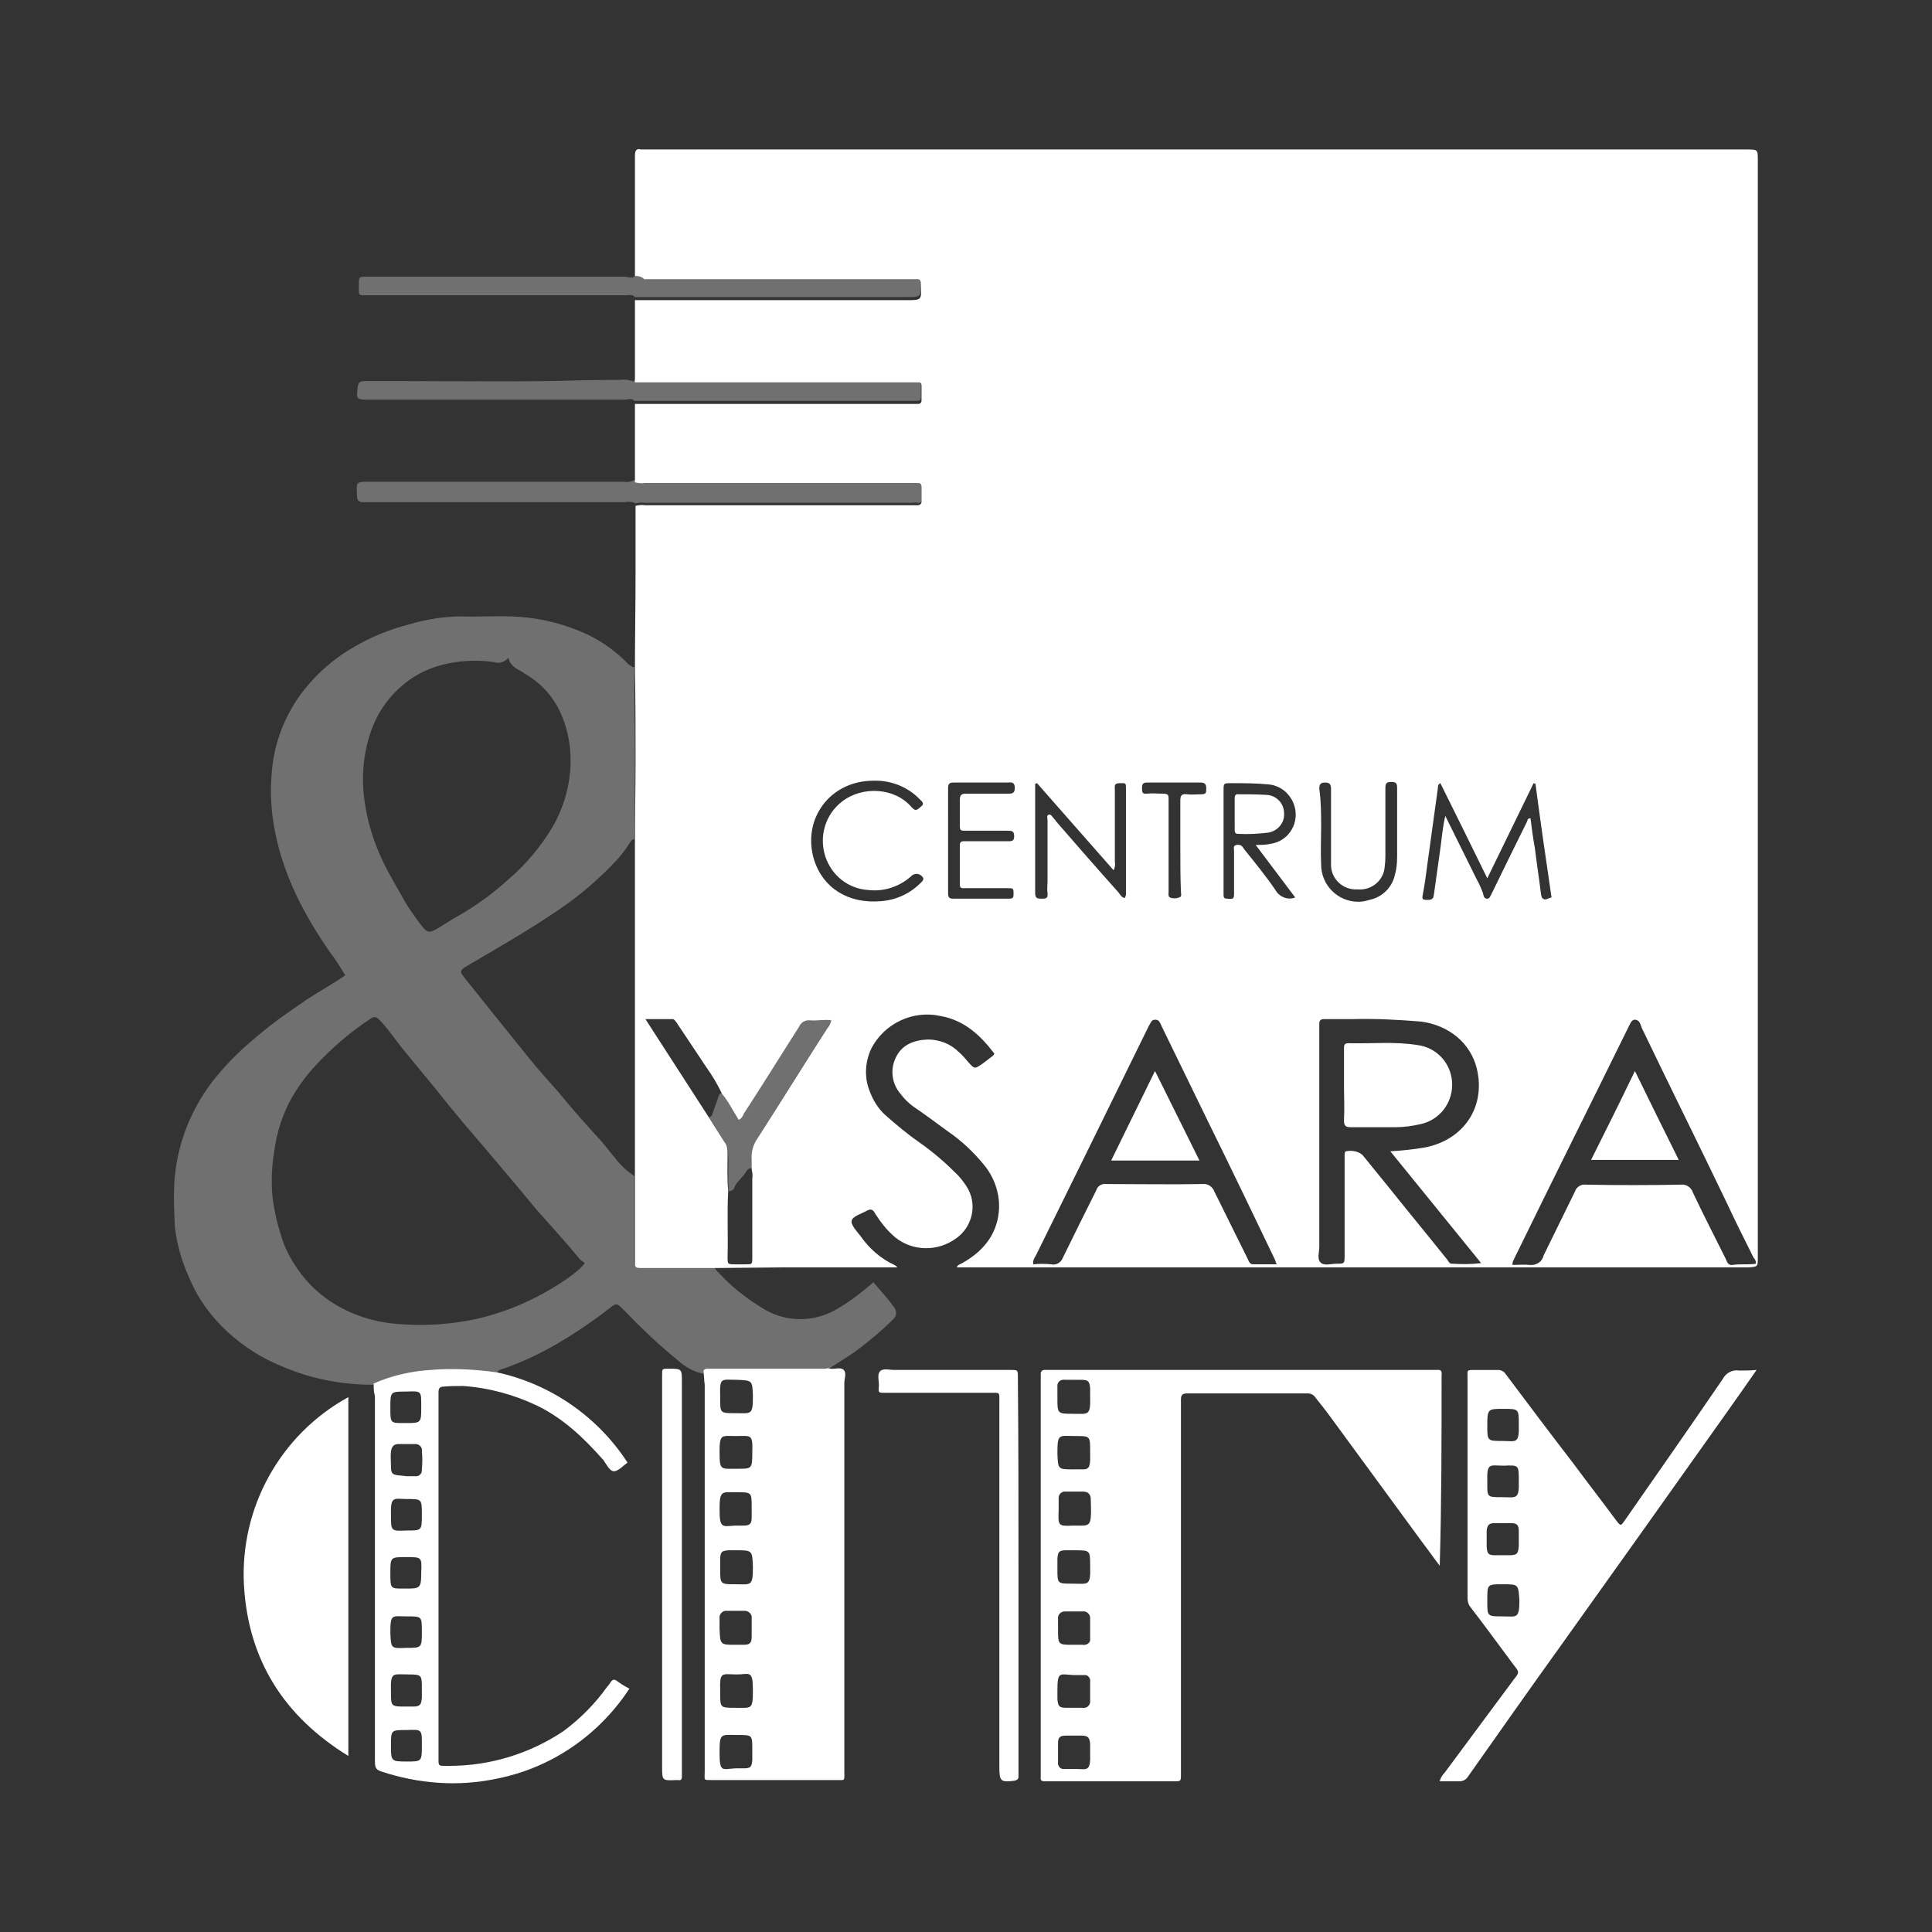
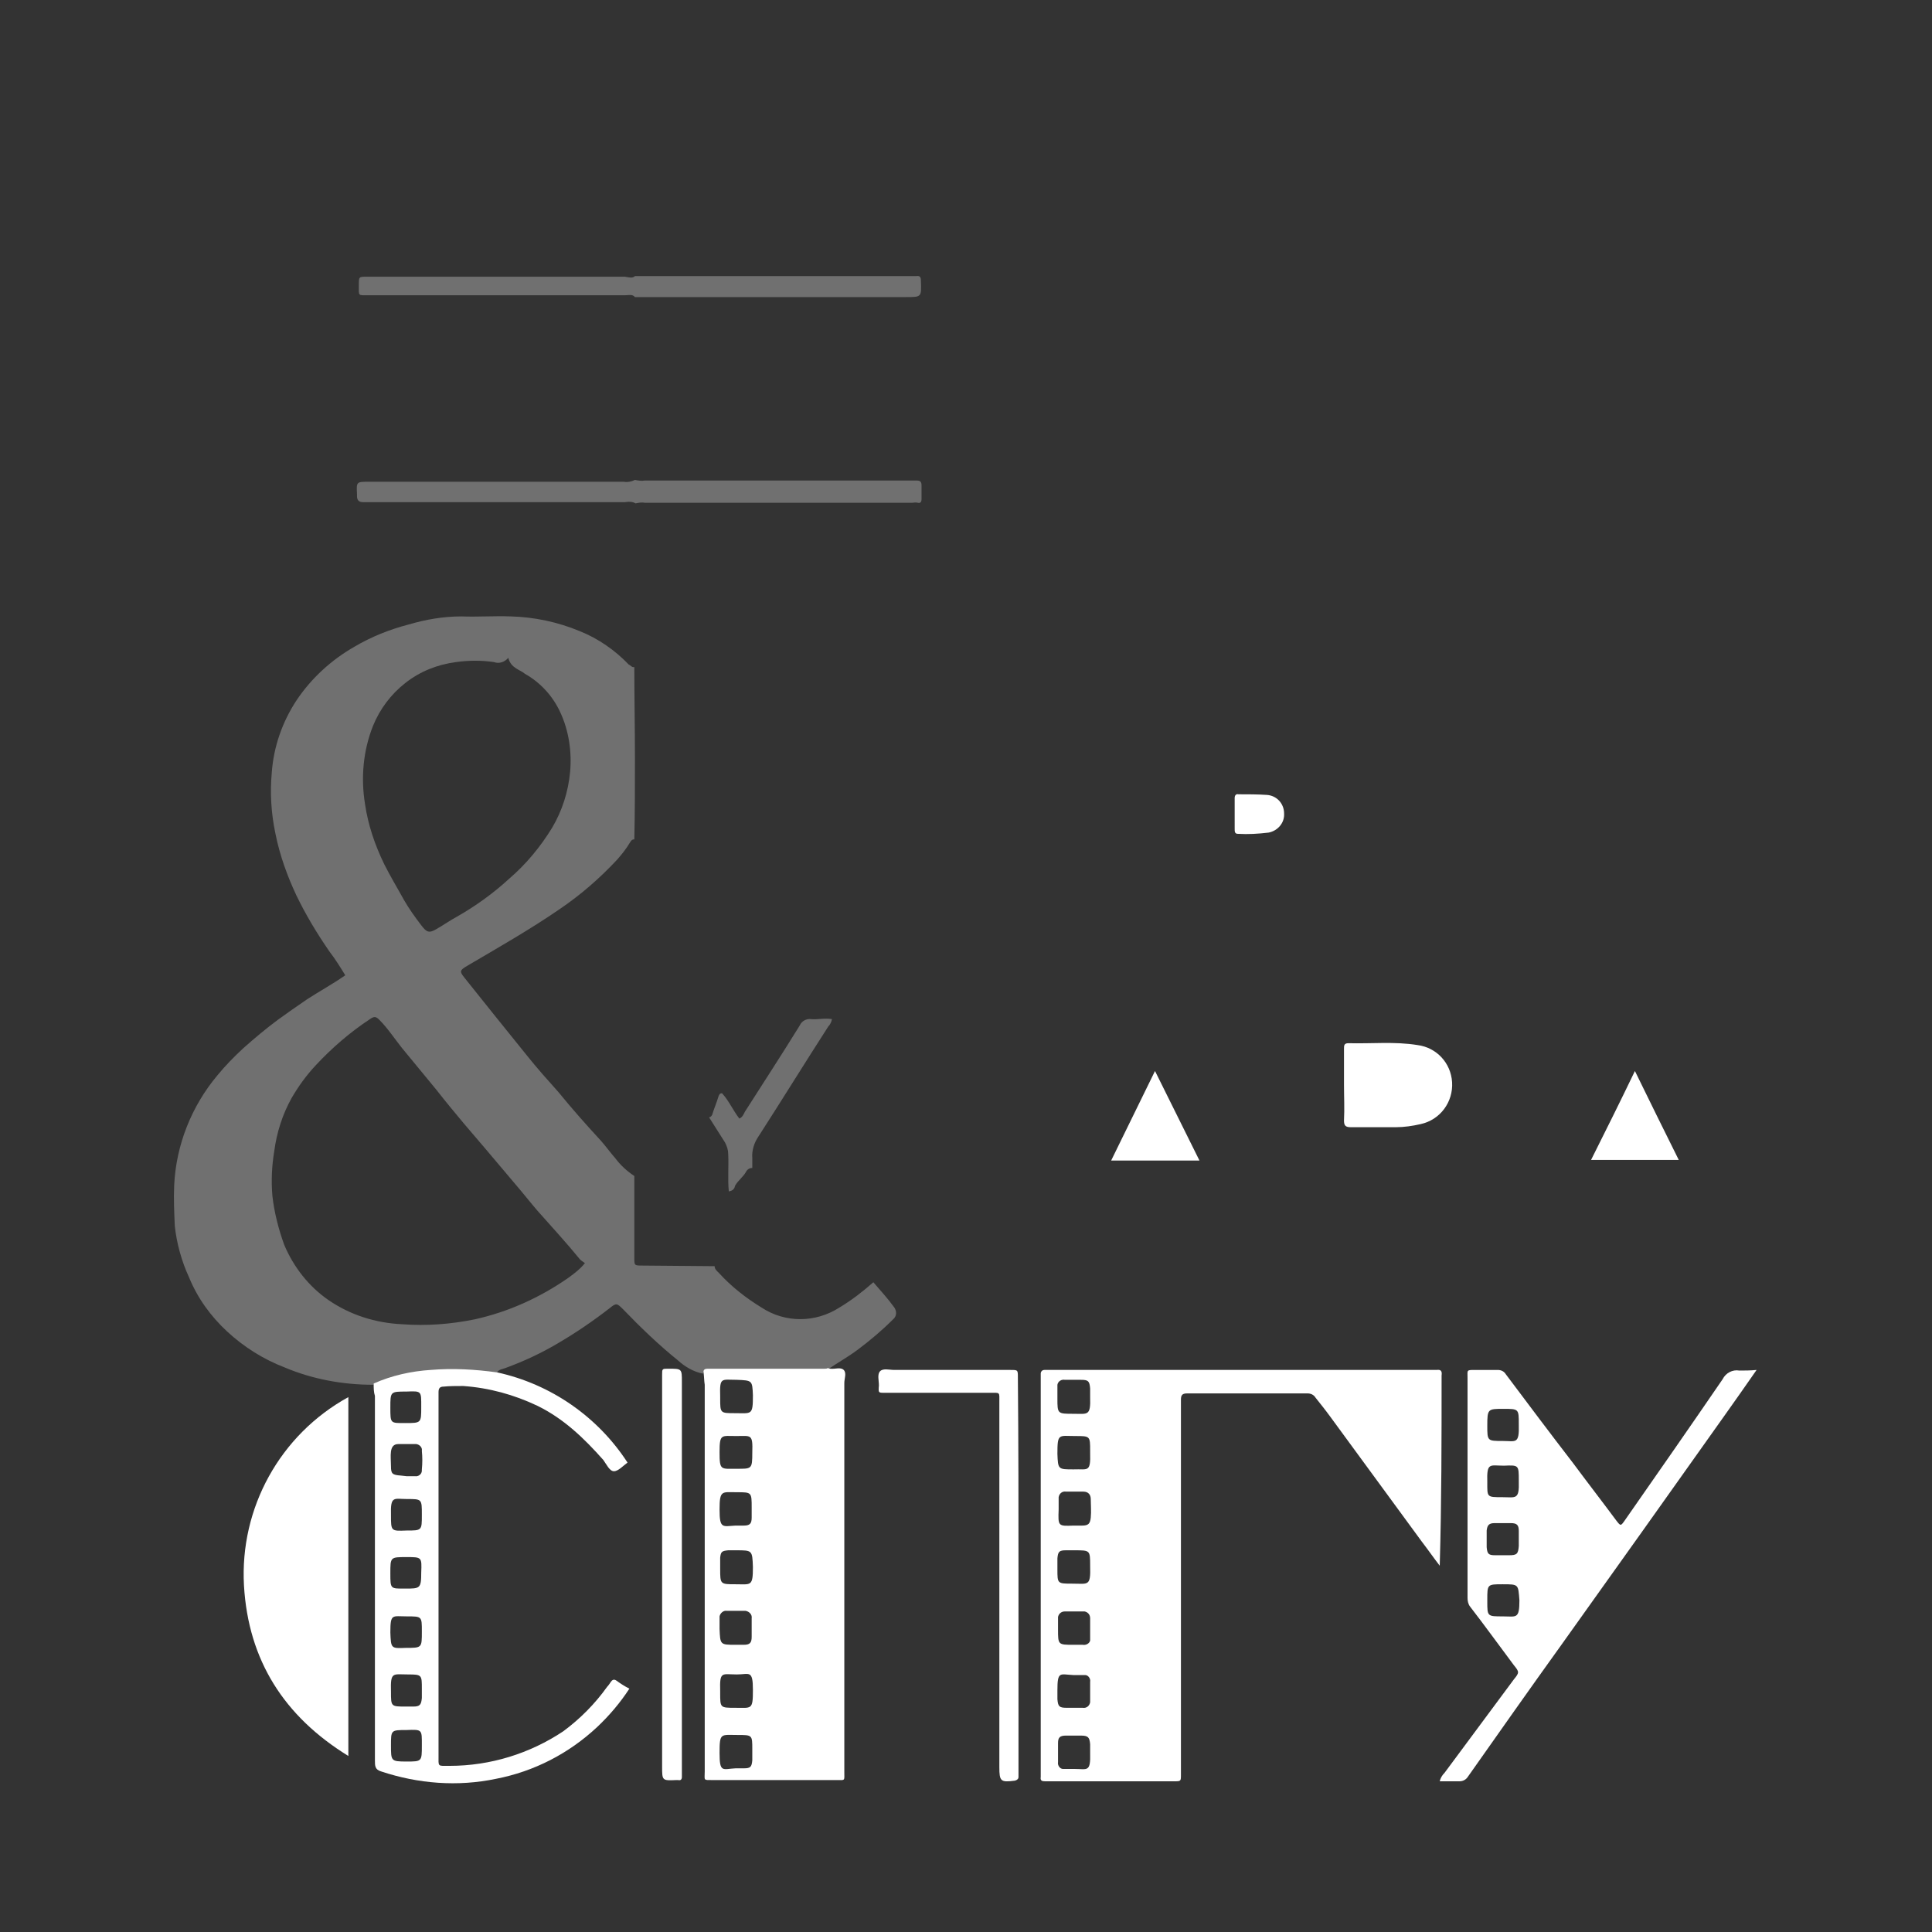
<svg xmlns="http://www.w3.org/2000/svg" version="1.1" id="Laag_1" x="0px" y="0px" viewBox="0 0 312.8 312.8" style="enable-background:new 0 0 312.8 312.8;" xml:space="preserve">
  <rect x="0" y="0" width="312.8" height="312.8" fill="#333333" stroke="none" />
  <style type="text/css">
	.st0{fill:#FFFFFF;}
	.st1{opacity:0.3;fill:#FFFFFF;enable-background:new    ;}
	.st2{fill:none;}
</style>
  <g id="Laag_2_1_">
    <g id="Laag_1-2">
-       <path class="st0" d="M102.8,44.7c0-6.5,0-13,0-19.5c0-0.8,0.2-1.2,1-1c0.2,0,0.5,0,0.7,0h178.3c1.8,0,1.8,0,1.8,1.8v177.6    c0,1.5,0,1.5-1.6,1.6H154.9c0.2-0.5,0.6-0.5,0.9-0.7c3.2-1.8,5.5-4.4,5.9-8.2c0.3-2.7-0.6-5.5-2.3-7.6c-1.7-2.1-3.7-4-5.9-5.5    c-1.9-1.4-3.8-2.8-5.7-4.1c-0.8-0.6-1.4-1.2-2-2c-1.4-1.6-1.7-3.9-0.8-5.8c1-2.2,3-2.9,5.2-3c1.9,0,3.7,0.7,5,2    c0.6,0.5,1.1,1.1,1.6,1.7c1,1.1,1,1.1,2.3,0.2l1.7-1.3c0.1-0.1,0.1-0.2,0.2-0.3c-2.2-2.9-4.8-5.4-8.7-6.1c-4.5-1-9.1,1.2-11.2,5.2    c-1.1,2.3-1.2,4.9-0.2,7.2c0.5,1.3,1.3,2.6,2.4,3.6c1.8,1.6,3.6,3.1,5.6,4.5c2,1.4,3.9,3,5.6,4.7c0.8,0.7,1.4,1.5,2,2.4    c1.8,2.8,1,6.5-1.7,8.4c-3,2.2-7.1,2.1-9.9-0.2c-1.3-1.1-2.3-2.4-3.2-3.8c-0.4-0.8-0.8-0.8-1.5-0.4s-2.1,0.8-2.3,1.5    s0.8,1.7,1.4,2.5c1.4,2,3.3,3.7,5.5,4.7c0.1,0.1,0.2,0.1,0.3,0.2c0.1,0.1,0.1,0.1,0.2,0.2h-18.8l-10.7,0.1l-11.7,0    c-1.3,0-1.3,0-1.3-1.3c0-4.4,0-8.8,0-13.2c0-0.3,0-0.5,0-0.8c0-17.6,0-35.1,0-52.7c0-0.3,0-0.6,0-0.9c0-4.4,0.1-8.7,0.1-13.1    c0-4.9,0-9.9-0.1-14.8c0-5.2,0.1-10.5,0.1-15.8c0-3.6,0-7.2,0-10.8c0.5-0.1,1-0.2,1.5-0.1h43.3c0.3,0,0.6,0,0.9,0s0.6-0.2,0.6-0.6    c0-0.7,0-1.4,0-2.2s-0.2-0.8-0.8-0.8c-0.3,0-0.5,0-0.8,0h-43.2c-0.5,0.1-1.1,0-1.6-0.1c0-4.2,0-8.5,0-12.7h1.6h43.1    c0.4,0,0.7,0,1.1,0s0.6-0.2,0.6-0.6c0-0.8,0-1.5,0-2.3c0-0.4-0.1-0.6-0.5-0.6H108c-1.7,0-3.4,0-5.2,0c0-4.4,0-8.8,0-13.3h1.5h42.4    c2.6,0,2.5,0,2.4-2.6c0-0.6-0.2-0.9-0.8-0.8c-0.3,0-0.5,0-0.8,0h-43.2C103.8,44.7,103.3,44.7,102.8,44.7z M116.9,177.1    c-0.7-1.5-1.6-3-2.6-4.4c-1.6-2.4-3.2-4.8-4.8-7.2c-0.2-0.2-0.3-0.5-0.6-0.5h-4.4l2,3.1l8.2,12.7c0.9,1.4,1.7,2.7,2.6,4.1    c0.4,0.5,0.5,1.1,0.5,1.8c0,2-0.1,4.1,0.1,6.1c-0.2,3.6,0,7.1-0.1,10.7c0,1.2,0,1.2,1.3,1.2c0.5,0,1.1,0,1.6,0    c1.1,0,1.1,0,1.1-1.1c0-4.3,0-8.6,0-12.8c0.1-0.5,0-1-0.1-1.5c0-0.5,0-1.1,0-1.6c-0.1-1.3,0.3-2.5,1-3.5    c3.8-5.9,7.5-11.9,11.3-17.8c0.3-0.3,0.5-0.8,0.6-1.2c-1.1-0.2-2.3,0.1-3.4,0c-0.8-0.1-1.5,0.3-1.8,1c-3,4.7-5.9,9.4-8.9,14    c-0.2,0.4-0.4,0.9-0.9,1.1C118.7,179.9,118,178.4,116.9,177.1z M225.1,186.4c1.8-0.1,3.7-0.3,5.5-0.6c6.4-1.2,10-6.6,8.5-12.8    c-1-4.1-4.5-7-9-7.6c-3.7-0.3-7.3-0.5-11-0.4c-1.6,0-3.2,0-4.7,0c-0.6,0-0.8,0.2-0.8,0.8c0,0.3,0,0.6,0,1c0,11.7,0,23.4,0,35.1    c0,0.8-0.4,1.9,0.2,2.5s1.7,0.2,2.6,0.2c1.3,0,1.3,0,1.3-1.4v-15V187c0-0.2,0-0.5,0.2-0.6c1-0.2,2,0,2.7,0.6    c1.3,1.6,2.6,3.2,3.9,4.8c3.2,4,6.5,8,9.7,12c0.3,0.3,0.4,0.9,1,0.8c1.5,0.1,3.1,0.1,4.6-0.1L225.1,186.4z M284.3,204.6    c0-0.4-0.1-0.7-0.4-1c-1.5-3-3-6-4.4-9c-4.5-9.4-9.2-18.8-13.7-28.2c-0.2-0.5-0.3-1.2-1-1.3s-0.9,0.8-1.2,1.3    c-6.1,12.4-12.3,24.8-18.4,37.3c-0.1,0.3-0.4,0.6-0.3,1.1c0.9,0,1.9-0.1,2.8,0c1,0.1,2-0.5,2.2-1.5c1.7-3.5,3.4-6.9,5.1-10.4    c0.2-0.7,1-1.2,1.7-1.1c5.1,0.1,10.3,0.1,15.4,0c0.9-0.1,1.7,0.4,2,1.3c1.7,3.6,3.5,7.1,5.3,10.7c0.2,0.5,0.4,1.1,1.1,1    C281.9,204.6,283.1,204.8,284.3,204.6z M206.7,204.7c-0.2-0.4-0.2-0.6-0.3-0.8c-3.6-7.5-7.2-15-10.9-22.5    c-2.5-5.1-4.9-10.1-7.4-15.2c-0.1-0.3-0.3-0.6-0.4-0.8c-0.2-0.3-0.7-0.4-1.1-0.2c-0.1,0.1-0.1,0.1-0.2,0.2    c-0.1,0.2-0.3,0.5-0.4,0.7c-3.7,7.5-7.3,14.9-11,22.4c-2.4,4.9-4.9,9.9-7.3,14.8c-0.3,0.4-0.5,0.9-0.4,1.4c1-0.1,1.9-0.1,2.9,0    c0.8,0.2,1.6-0.3,1.9-1.1c1.8-3.7,3.6-7.3,5.4-10.9c0.2-0.7,0.9-1.1,1.6-1c5.2,0,10.4,0.1,15.6,0c0.8-0.1,1.6,0.4,1.9,1.2    c1.8,3.6,3.6,7.3,5.4,10.9c0.2,0.4,0.3,0.9,0.9,0.9L206.7,204.7z M251.2,145.3c-0.9-6.1-1.8-12.3-2.6-18.4l-0.3-0.1l-7.5,15.4    c-2.6-5.3-5.1-10.4-7.6-15.4c-0.4,0.2-0.4,0.5-0.4,0.8l-1.7,12.3c-0.2,1.6-0.4,3.1-0.7,4.7c-0.2,1-0.2,1.1,0.8,1.1s0.9-0.6,1-1.2    c0.3-2.1,0.6-4.3,0.9-6.4c0.3-1.9,0.4-3.9,0.9-6l5.1,10.3c0.4,0.7,0.7,1.4,1,2.2c0.1,0.4,0.1,0.8,0.6,0.9s0.6-0.5,0.8-0.8    c1.9-3.9,3.8-7.8,5.7-11.6c0.1-0.2,0.1-0.7,0.6-0.6c0.2,1.6,0.4,3.2,0.7,4.8c0.3,2.5,0.7,5,1,7.5c0.1,0.6,0.3,0.9,0.9,0.8    C250.5,145.5,250.9,145.4,251.2,145.3L251.2,145.3z M167.9,126.8l-0.3,0.1v6.5c0,3.8,0,7.5,0,11.2c0,0.8,0.3,0.9,1,0.9    s1.1,0,1-0.9c-0.1-0.6,0-1.3,0-1.9c0-3.3,0-6.6,0-9.9c0-0.3-0.2-0.8,0.2-0.9s0.6,0.4,0.8,0.6s0.3,0.3,0.4,0.5    c3.3,3.8,6.7,7.7,10.1,11.5c0.3,0.4,0.5,0.8,1,0.9c0.1-0.2,0.2-0.4,0.2-0.7v-16.9c0-1.1,0-1-1-1s-0.8,0.5-0.8,1.1    c0,3.9,0,7.8,0,11.6c0.1,0.5,0,1-0.2,1.4L167.9,126.8z M203.3,136.8c0.8,0,1.7,0,2.5-0.2c2.6-0.4,4.4-2.9,3.9-5.6    c-0.4-2.1-2.1-3.8-4.3-4c-2-0.2-4.1-0.2-6.1-0.2c-1.2,0-1.2,0-1.2,1.3v15.2c0,0.5,0,1.1,0,1.6s0.2,0.6,0.6,0.6    c1.1,0.1,1.1,0,1.1-1.1c0-2.2,0-4.4,0-6.6c0-0.4-0.2-0.9,0.4-1c0.5-0.1,0.9,0.1,1.1,0.5c0.1,0.1,0.2,0.3,0.3,0.4    c1.7,2.1,3.4,4.2,4.9,6.4c0.6,1.1,2,1.7,3.2,1.2L203.3,136.8z M141.4,126.4c-7,0-11.6,6.2-9.6,12.8c1.4,4.5,5.5,7.2,10.9,6.7    c2.4-0.2,4.6-1.2,6.3-2.9c0.2-0.2,0.5-0.4,0.5-0.8c-0.3-0.6-1-0.9-1.6-0.6c-0.1,0-0.1,0.1-0.2,0.1c-1.9,1.8-4.5,2.7-7.1,2.4    c-3.3-0.2-6-2.4-7-5.5c-1-3.2,0-6.7,2.7-8.8c3.3-2.6,8.6-2.3,11.3,0.9c0.7,0.8,1,0.3,1.5-0.1c0.7-0.5,0.1-0.9-0.2-1.2    C147,127.4,144.2,126.3,141.4,126.4L141.4,126.4z M213.9,133.9L213.9,133.9c0,2-0.1,4.1,0,6.1c0,3.3,2.7,6,6,6    c0.6,0,1.2-0.1,1.8-0.3c2-0.4,3.6-1.9,4.1-3.9c0.3-1,0.4-2,0.4-3.1c0-3.7,0-7.4,0-11.1c0-0.7-0.1-1-0.9-1s-1,0.2-1,1    c0,3.5,0,7,0,10.6c0,0.7,0,1.3-0.1,2c-0.1,2.3-2.1,4-4.4,3.8c0,0,0,0-0.1,0c-2.2,0.1-4.1-1.6-4.2-3.8c0-0.1,0-0.3,0-0.4    c0-0.9,0-1.9,0-2.8c0-3.1,0-6.2,0-9.3c0-0.8-0.3-1-1-1s-0.9,0.3-0.9,1C213.9,129.8,213.9,131.9,213.9,133.9L213.9,133.9z     M153.5,136.1c0,2.9,0,5.7,0,8.5c0,0.6,0.1,0.9,0.8,0.9c3,0,6,0,9.1,0c0.5,0,0.7-0.1,0.7-0.7c0-1,0-1-1-1h-6.9    c-0.4,0-0.8,0.1-0.8-0.6c0-2.1,0-4.2,0-6.4c0-0.4,0.2-0.6,0.6-0.6s0.5,0,0.8,0c2.2,0,4.3,0,6.5,0c0.6,0,0.9-0.1,0.9-0.8    c0-0.9-0.4-0.9-1.1-0.9c-2.2,0-4.4,0-6.6,0c-1.1,0-1.1,0-1.1-1.1c0-1.3,0-2.6,0-3.9c0-0.8,0.3-1,1-1c2.3,0,4.6,0,6.9,0    c0.6,0,1-0.1,1-0.9s-0.3-1-1.1-0.9c-2.9,0-5.9,0-8.8,0c-0.7,0-0.9,0.2-0.9,0.9C153.5,130.5,153.5,133.3,153.5,136.1L153.5,136.1z     M191.1,137.2c0-2.5,0-5,0-7.6c0-0.9,0.3-1.1,1.1-1s1.5,0,2.3,0s0.8-0.3,0.8-0.9s-0.1-1-0.9-1c-2.9,0-5.8,0-8.7,0    c-0.7,0-0.8,0.3-0.8,0.9c0,0.6,0,1,0.8,0.9s1.7,0,2.6,0s0.9,0.3,0.9,0.9c0,2.8,0,5.7,0,8.5c0,2.2,0,4.3,0,6.5    c0,0.3-0.1,0.7,0.2,0.9c0.5,0.2,1,0.2,1.5,0c0.5-0.1,0.3-0.6,0.3-0.9C191.1,142,191.1,139.6,191.1,137.2L191.1,137.2z" />
      <path class="st1" d="M102.7,108c0,5,0.1,9.9,0.1,14.8c0,4.4,0,8.7-0.1,13.1c-0.4,0-0.5,0.2-0.7,0.5c-0.6,1-1.3,1.9-2.1,2.8    c-2.8,3-5.9,5.7-9.3,8c-4.8,3.3-9.9,6.2-15,9.2c-1.2,0.7-1.2,0.9-0.4,1.9l4.8,6c1.8,2.2,3.6,4.5,5.4,6.7c1.6,2,3.3,3.9,5,5.8    c2.2,2.7,4.5,5.3,6.9,7.9c0.8,0.9,1.5,1.9,2.3,2.8c0.9,1.2,1.9,2.1,3.1,2.9c0,4.4,0,8.8,0,13.2c0,1.3,0,1.3,1.3,1.3l11.7,0.1    c0,0.5,0.4,0.8,0.7,1.1c2,2.2,4.3,4,6.9,5.6c3.8,2.5,8.7,2.5,12.6,0c2-1.2,3.8-2.6,5.5-4.1c1.2,1.4,2.4,2.7,3.4,4.1    c0.4,0.6,0.4,1.4-0.2,1.9c-1.8,1.8-3.7,3.4-5.7,4.9c-1.6,1.2-3.4,2.2-5,3.3c-0.2,0-0.4,0-0.5,0.1c-4.9,0-9.8,0-14.7,0    c-1.4,0-2.8,0-4.2,0c-0.3,0-0.6,0.1-0.7,0.5c-1.5-0.3-2.9-1.1-4.1-2.2c-3.1-2.5-6-5.3-8.8-8.2c-1-1-1.1-1.1-2.2-0.2    c-2.7,2.1-5.5,4-8.4,5.7c-2.7,1.6-5.5,2.9-8.5,4c-0.5,0.2-1.2,0.2-1.4,0.9c-3.6-0.6-7.2-0.7-10.8-0.4c-3.2,0.2-6.3,1-9.2,2.2    c-4.9,0-9.8-0.9-14.3-2.8c-3.4-1.3-6.6-3.3-9.3-5.8c-2.7-2.5-4.8-5.4-6.2-8.8c-1.2-2.6-2-5.5-2.3-8.3c-0.1-2.2-0.2-4.4-0.1-6.6    c0.3-6.5,2.8-12.8,7-17.8c1.3-1.6,2.7-3,4.2-4.4c1.8-1.6,3.7-3.2,5.6-4.6c1.5-1.1,3.1-2.2,4.7-3.3c2-1.3,4.2-2.5,6.2-3.9    c-0.8-1.3-1.6-2.6-2.6-3.9c-2-2.9-3.8-5.9-5.3-9c-1.5-3.2-2.7-6.5-3.4-10c-0.7-3.3-0.9-6.6-0.6-9.9c0.3-4.2,1.7-8.2,4-11.7    c2.4-3.6,5.7-6.6,9.4-8.7c2.7-1.6,5.7-2.8,8.8-3.6c2.7-0.8,5.6-1.3,8.5-1.3c2.7,0.1,5.3-0.1,8,0c3.8,0.1,7.6,0.9,11.2,2.4    c3,1.2,5.7,3.1,7.9,5.4C102.1,107.7,102.3,108.1,102.7,108z M94.7,204.5c-0.3-0.2-0.6-0.4-0.8-0.6c-2.2-2.7-4.6-5.3-6.9-7.9    c-1.2-1.4-2.3-2.8-3.5-4.2c-1.6-1.9-3.2-3.8-4.9-5.8c-1.2-1.4-2.3-2.7-3.5-4.1c-1.5-1.8-3-3.6-4.4-5.4c-1.8-2.2-3.7-4.5-5.6-6.8    c-1.2-1.5-2.3-3.2-3.7-4.6c-0.5-0.5-0.8-0.6-1.5-0.1c-3.2,2.1-6.2,4.7-8.8,7.5c-1.5,1.6-2.8,3.4-3.9,5.3c-1.5,2.7-2.4,5.6-2.8,8.6    c-0.4,2.4-0.5,4.8-0.3,7.2c0.3,2.7,1,5.4,1.9,7.9c1.5,3.6,4,6.8,7.2,9c3.5,2.4,7.6,3.7,11.9,3.9c3.9,0.3,7.9,0,11.8-0.8    c5.4-1.2,10.5-3.5,15.1-6.7C93.1,206.1,94,205.4,94.7,204.5L94.7,204.5z M82.3,106.5c-0.6,0.7-1.5,1-2.3,0.7c-2-0.3-4.1-0.3-6.2,0    c-3,0.4-5.8,1.5-8.2,3.4c-2.3,1.8-4.1,4.2-5.2,6.9c-1.6,4-2,8.4-1.3,12.7c0.5,3.4,1.6,6.6,3.1,9.7c1,2,2.1,3.8,3.2,5.8    c0.8,1.4,1.8,2.8,2.8,4.1c0.9,1.2,1.3,1.3,2.5,0.6s2.2-1.4,3.3-2c3-1.7,5.9-3.8,8.4-6.1c2.8-2.4,5.1-5.2,7-8.3    c1.6-2.7,2.6-5.8,2.9-9c0.3-3.3-0.2-6.7-1.6-9.7c-1.2-2.6-3.2-4.8-5.7-6.2C84.2,108.4,82.7,108.2,82.3,106.5L82.3,106.5z" />
      <path class="st0" d="M233.1,253.5c-1-1.3-1.9-2.6-2.9-3.9c-4.9-6.7-9.9-13.5-14.8-20.2c-0.8-1.1-1.6-2.1-2.4-3.1    c-0.3-0.5-0.8-0.7-1.3-0.7c-6.5,0-13,0-19.5,0c-0.8,0-1,0.3-1,1c0,2.4,0,4.9,0,7.3v52.3c0,0.4,0,0.7,0,1.1c0,1.1,0,1.1-1.1,1.1    h-17.4c-1.2,0-2.4,0-3.5,0c-0.5,0-0.8-0.1-0.7-0.7c0-0.2,0-0.5,0-0.7v-63.8c0-0.3,0-0.5,0-0.8s0.2-0.6,0.6-0.6s0.6,0,1,0h61.8    c0.2,0,0.5,0,0.7,0c0.7-0.1,0.9,0.2,0.8,0.9v0.1C233.4,233,233.4,243.2,233.1,253.5z M176.5,283.8c0-0.5,0-0.9,0-1.4    c-0.1-1.1-0.3-1.4-1.5-1.4c-0.8,0-1.6,0-2.4,0c-1,0-1.3,0.3-1.3,1.2s0,2.1,0,3.1c-0.1,0.5,0.3,1.1,0.8,1.1c0.1,0,0.2,0,0.4,0    c0.5,0,1,0,1.5,0C176,286.4,176.6,287,176.5,283.8z M174,251h-1.4c-1.1,0-1.3,0.2-1.4,1.3c0,0.6,0,1.2,0,1.8c0,2.3,0,2.3,2.4,2.3    c2.6,0,3,0.5,2.9-2.9C176.5,251,176.5,251,174,251z M173.8,266.3c0.5,0,1,0,1.5,0c0.5,0.1,1.1-0.2,1.2-0.7c0-0.1,0-0.2,0-0.4    c0-1.1,0-2.2,0-3.2c0-0.6-0.4-1-0.9-1.1c-0.1,0-0.2,0-0.2,0h-3c-0.6,0-1,0.4-1.1,0.9c0,0,0,0,0,0.1c0,0.6,0,1.3,0,1.9    C171.3,266.3,171.3,266.3,173.8,266.3L173.8,266.3z M171.2,273.7c0,0.5,0,0.9,0,1.4c0.1,1.2,0.3,1.4,1.5,1.4c0.9,0,1.7,0,2.6,0    c0.6,0.1,1.1-0.3,1.2-0.9c0-0.1,0-0.1,0-0.2c0-1,0-2.1,0-3.1c0.1-0.5-0.3-1.1-0.8-1.1c-0.1,0-0.2,0-0.4,0c-0.5,0-1,0-1.5,0    C171.6,271.1,171.2,270.5,171.2,273.7L171.2,273.7z M173.8,247c0.4,0,0.9,0,1.4,0c1,0,1.3-0.3,1.4-1.3s0-2,0-3    c0-0.7-0.4-1.2-1.2-1.2h-2.8c-0.6-0.1-1.1,0.3-1.2,0.9c0,0.1,0,0.2,0,0.2c0,0.6,0,1.2,0,1.8C171.3,247.1,171.3,247.1,173.8,247    L173.8,247z M176.5,226.2c0-0.4,0-0.9,0-1.4c-0.1-1.2-0.3-1.4-1.5-1.4c-0.9,0-1.7,0-2.6,0c-0.5-0.1-1.1,0.2-1.2,0.8    c0,0.1,0,0.2,0,0.4c0,0.6,0,1.2,0,1.8c0,2.5,0,2.5,2.6,2.5C176.1,228.9,176.6,229.3,176.5,226.2L176.5,226.2z M173.8,237.9    c2.3-0.1,2.8,0.6,2.7-2.7v-0.3c0-2.4,0-2.4-2.4-2.4c-2.7,0-2.9-0.5-2.9,2.9C171.3,237.9,171.3,237.9,173.8,237.9L173.8,237.9z" />
      <path class="st0" d="M113.9,222.1c0-0.4,0.3-0.5,0.7-0.5c1.4,0,2.8,0,4.2,0c4.9,0,9.8,0,14.7,0c0.2,0,0.4,0,0.5-0.1l0.4,0.1    c0.8,0.1,1.7-0.3,2.2,0.2s0.1,1.4,0.1,2.1v62.9c0,1.6,0.2,1.4-1.3,1.4h-20c-1.6,0-1.3,0.1-1.3-1.4c0-20.9,0-41.7,0-62.6    C114,223.6,114,222.8,113.9,222.1z M119.3,271.1c-2.4,0-2.8-0.6-2.7,2.7v0.3c0,2.4,0,2.4,2.4,2.4c2.7,0,2.9,0.4,2.9-2.9    S121.3,271.1,119.3,271.1L119.3,271.1z M119.2,251h-1.3c-1,0.1-1.2,0.2-1.3,1.2c0,0.6,0,1.2,0,1.8c0,2.5,0,2.5,2.5,2.5    s2.8,0.4,2.8-2.8C121.8,251,121.8,251,119.2,251z M119.1,266.3h1.3c1,0,1.3-0.3,1.3-1.3s0-2,0-3c0.1-0.6-0.4-1.1-1-1.2    c-0.1,0-0.1,0-0.2,0h-2.8c-0.6-0.1-1.1,0.4-1.2,0.9c0,0.1,0,0.1,0,0.2c0,0.6,0,1.2,0,1.8C116.6,266.3,116.6,266.3,119.1,266.3    L119.1,266.3z M119.3,223.4c-2.5,0-2.8-0.5-2.7,2.7v0.3c0,2.4,0,2.4,2.4,2.4c2.7,0,2.9,0.4,2.9-2.9    C121.8,223.5,121.8,223.5,119.3,223.4L119.3,223.4z M119.1,286.3c0.4,0,0.9,0,1.3,0c1.1,0,1.3-0.2,1.4-1.3c0-0.6,0-1.2,0-1.8    c0-2.3,0-2.3-2.4-2.3c-2.7,0-2.9-0.4-2.9,2.9S117,286.4,119.1,286.3L119.1,286.3z M119.1,247c0.4,0,0.9,0,1.3,0    c1,0,1.3-0.3,1.3-1.3c0-0.5,0-1.1,0-1.6c0-2.5,0-2.5-2.4-2.5s-2.8-0.4-2.8,2.8S117,247.1,119.1,247L119.1,247z M121.8,235.2    c0.1-3.1-0.2-2.7-2.6-2.7s-2.7-0.4-2.7,2.6s0.2,2.7,2.7,2.7S121.8,237.9,121.8,235.2L121.8,235.2z" />
      <path class="st0" d="M284.4,221.8c-1.8,2.6-3.5,5-5.2,7.4c-8.8,12.4-17.6,24.8-26.4,37.1c-5.1,7.1-10.1,14.2-15.1,21.3    c-0.3,0.5-0.8,0.8-1.4,0.8c-1,0-2.1,0-3.2,0c0.1-0.5,0.4-1,0.8-1.4c3.7-5,7.5-10.1,11.2-15.1c0.9-1.1,0.9-1.2,0-2.3    c-2.4-3.2-4.7-6.4-7.1-9.5c-0.3-0.4-0.4-0.9-0.4-1.4c0-4.6,0-9.1,0-13.7v-21.9c0-1.3-0.2-1.3,1.2-1.3c1.2,0,2.4,0,3.7,0    c0.5,0,1,0.2,1.3,0.7c3.6,4.8,7.2,9.6,10.9,14.4c2.3,3.1,4.7,6.2,7,9.3c0.7,0.9,0.7,0.9,1.4-0.1c5.3-7.6,10.6-15.2,15.8-22.8    c0.5-1,1.6-1.6,2.7-1.4C282.5,221.9,283.4,221.9,284.4,221.8z M245.9,230.6c0-2.5,0-2.5-2.5-2.5s-2.6,0-2.6,2.7    c0,2.5,0,2.5,2.5,2.5C245.4,233.3,246,233.9,245.9,230.6L245.9,230.6z M243.2,242.4c2.2,0,2.8,0.5,2.7-2.6v-0.1    c0-2.5,0-2.5-2.4-2.4c-2.3,0-2.8-0.6-2.7,2.7C240.8,242.4,240.7,242.4,243.2,242.4L243.2,242.4z M243.4,251.8c0.3,0,0.6,0,0.9,0    c1.3,0,1.5-0.2,1.6-1.5c0-0.8,0-1.6,0-2.4c0-1-0.3-1.3-1.3-1.3s-1.7,0-2.6,0s-1.2,0.3-1.3,1.2c0,0.9,0,1.8,0,2.7    c0.1,1.1,0.3,1.3,1.4,1.3C242.6,251.8,243,251.8,243.4,251.8L243.4,251.8z M243.3,256.5c-2.5,0-2.5,0-2.5,2.5v0.3    c0,2.4,0,2.4,2.5,2.4c2.2,0,2.7,0.5,2.7-2.6C245.8,256.5,245.9,256.5,243.3,256.5L243.3,256.5z" />
      <path class="st0" d="M60.5,224c2.9-1.3,6.1-2,9.2-2.2c3.6-0.3,7.2-0.1,10.8,0.4c8.7,1.9,16.3,7.2,21.1,14.6    c-0.7,0.5-1.5,1.4-2.2,1.4s-1.2-1.1-1.7-1.8c-3.1-3.5-6.4-6.7-10.7-8.8c-3.8-1.8-7.8-2.9-12-3.2c-1.1,0-2.2,0-3.2,0.1    c-0.6,0-0.8,0.3-0.8,0.9c0,0.3,0,0.5,0,0.8c0,19.3,0,38.7,0,58c0,1.9-0.2,1.7,1.8,1.7c6.6,0,13-2,18.4-5.6c2.7-2,5.1-4.4,7.1-7.2    c0.2-0.2,0.4-0.5,0.6-0.8s0.5-0.5,0.9-0.2c0.7,0.5,1.3,0.9,2.1,1.3c-1.5,2.3-3.2,4.3-5.2,6.2c-4.6,4.3-10.2,7.2-16.4,8.4    c-6.2,1.3-12.6,0.8-18.6-1.2c-1-0.3-1-0.9-1-1.8c0-19.7,0-39.3,0-59C60.5,225.4,60.5,224.7,60.5,224z M65.7,266.8    c2.6,0,2.6,0,2.6-2.6v-0.1c0-2.4,0-2.4-2.4-2.4s-2.7-0.5-2.7,2.6C63.3,266.9,63.3,266.9,65.7,266.8L65.7,266.8z M65.8,247.8    c2.5,0,2.5,0,2.5-2.5v-0.1c0-2.5,0-2.5-2.4-2.5c-2.1,0-2.7-0.6-2.6,2.6C63.3,247.9,63.3,247.9,65.8,247.8L65.8,247.8z M65.7,276.3    h1.2c1.1,0,1.3-0.3,1.4-1.4c0-0.5,0-1,0-1.5c0-2.2,0-2.3-2.2-2.3c-2.5,0-2.9-0.5-2.8,2.8C63.3,276.3,63.3,276.3,65.7,276.3    L65.7,276.3z M65.8,252.1c-2.6,0-2.6,0-2.6,2.6s0,2.5,2.4,2.5s2.6,0,2.6-2.6C68.3,252.1,68.3,252.1,65.8,252.1L65.8,252.1z     M65.8,239c0.4,0,0.9,0,1.4,0c0.5,0.1,1.1-0.3,1.1-0.9c0-0.1,0-0.1,0-0.2c0.1-1,0.1-2,0-3c0.1-0.5-0.3-1-0.9-1.1    c-0.1,0-0.2,0-0.2,0h-2.7c-0.8,0-1.1,0.5-1.2,1.2s0,1.6,0,2.4c0,1.2,0.2,1.4,1.6,1.5L65.8,239z M65.8,225.3c-2.6,0-2.6,0-2.6,2.6    s0,2.5,2.4,2.5c2.6,0,2.6,0,2.6-2.6S68.3,225.2,65.8,225.3L65.8,225.3z M65.8,280.1c-2.5,0-2.5,0-2.5,2.5s0,2.6,2.5,2.6    s2.5,0,2.5-2.6S68.4,280,65.8,280.1L65.8,280.1z" />
      <path class="st0" d="M56.4,226.2v58.1c-10.4-6.4-16.2-15.5-16.9-27.6C38.8,244.2,45.3,232.3,56.4,226.2z" />
      <path class="st1" d="M102.8,77.7c0.5,0.1,1.1,0.2,1.6,0.1h43.2c0.3,0,0.5,0,0.8,0c0.6,0,0.8,0.2,0.8,0.8s0,1.4,0,2.2    c0,0.5-0.2,0.7-0.6,0.6s-0.6,0-0.9,0h-43.3c-0.5-0.1-1,0-1.5,0.1c-0.5-0.3-1.1-0.3-1.7-0.2H59.8c-0.3,0-0.6,0-1,0    c-0.7,0-1-0.3-1-1c0-0.1,0-0.2,0-0.3c-0.1-2-0.1-2,1.9-2H101C101.6,78.1,102.2,78,102.8,77.7z" />
-       <path class="st1" d="M102.8,61.4c1.7,0,3.4,0,5.2,0h40.6c0.4,0,0.6,0.2,0.5,0.6c0,0.8,0,1.5,0,2.3c0,0.4-0.1,0.6-0.6,0.6    s-0.7,0-1.1,0h-43.1h-1.6c-0.4-0.5-1-0.2-1.5-0.2H59.6c-1.9,0-1.9-0.1-1.7-1.9c0.1-0.9,0.3-1.1,1.3-1.1c1.8,0,3.5,0,5.3,0    c8.2,0,16.3,0.1,24.5,0c3.8-0.1,7.7-0.2,11.5-0.2c0.6-0.1,1.3,0,1.9,0.2C102.4,61.8,102.7,61.7,102.8,61.4    C102.8,61.5,102.8,61.4,102.8,61.4z" />
      <path class="st1" d="M102.8,44.7c0.5,0,1,0,1.5,0h43.2c0.3,0,0.5,0,0.8,0c0.7-0.1,0.8,0.2,0.8,0.8c0.1,2.6,0.1,2.6-2.4,2.6h-42.4    h-1.5c-0.4-0.5-1-0.3-1.5-0.3H59.7c-1.8,0-1.6,0.2-1.6-1.7c0-1.3,0-1.3,1.3-1.3c13.9,0,27.9,0,41.8,0    C101.8,44.9,102.4,45.1,102.8,44.7z" />
      <path class="st0" d="M164.9,255v31.8c0,0.3,0,0.6,0,0.9s-0.2,0.5-0.6,0.6c-2.3,0.3-2.5,0.1-2.5-2.2v-59c0-1.8,0.2-1.6-1.6-1.6    h-16.7c-1.3,0-1.3,0.1-1.2-1.2c0-0.8-0.3-1.8,0.2-2.3s1.5-0.2,2.3-0.2c6.3,0,12.6,0,18.8,0c1.2,0,1.2,0,1.2,1.2    C164.9,233.7,164.9,244.4,164.9,255z" />
      <path class="st0" d="M110.4,255v31.6c0,0.4,0,0.7,0,1.1s-0.2,0.6-0.6,0.5h-0.3c-2.3,0.1-2.3,0.1-2.3-2.2c0-15.2,0-30.3,0-45.5    c0-6,0-11.9,0-17.9c0-1,0-1,1-1c2.2,0,2.2,0,2.2,2.1L110.4,255z" />
      <path class="st1" d="M118,192.9c-0.2-2,0-4-0.1-6.1c0-0.6-0.2-1.2-0.5-1.8c-0.9-1.4-1.7-2.7-2.6-4.1c0.2,0,0.4-0.2,0.5-0.4    c0.3-1,0.7-1.9,1-2.9c0.1-0.3,0.2-0.6,0.6-0.6c1.1,1.2,1.8,2.8,2.8,4.1c0.5-0.2,0.7-0.7,0.9-1.1c3-4.7,6-9.3,8.9-14    c0.3-0.7,1.1-1.1,1.8-1c1.1,0.1,2.2-0.2,3.4,0c-0.1,0.5-0.3,0.9-0.6,1.2c-3.8,5.9-7.5,11.9-11.3,17.8c-0.7,1-1.1,2.3-1,3.5    c0,0.5,0,1.1,0,1.6c-0.4,0-0.8,0.2-1,0.6c-0.5,0.9-1.3,1.4-1.8,2.3C118.9,192.6,118.5,192.8,118,192.9z" />
      <path class="st0" d="M217.6,175.6c0-1.9,0-3.9,0-5.8c0-0.5,0-0.9,0.7-0.9c3.7,0.1,7.5-0.3,11.2,0.3c3.1,0.4,5.4,2.9,5.6,6    c0.2,3.2-1.9,6.1-5.1,6.8c-1.3,0.3-2.7,0.5-4,0.5c-2.4,0-4.9,0-7.3,0c-0.9,0-1.1-0.3-1.1-1.1C217.7,179.5,217.6,177.6,217.6,175.6    z" />
      <path class="st0" d="M264.7,173.4c2.4,4.9,4.7,9.6,7.1,14.4h-14.2C260,183,262.3,178.4,264.7,173.4z" />
      <path class="st0" d="M194.2,187.9h-14.3l7.1-14.5L194.2,187.9z" />
      <path class="st0" d="M199.9,131.6c0-0.8,0-1.6,0-2.4c0-0.4,0.2-0.7,0.6-0.6c1.5,0,3.1,0,4.6,0.1c1.6,0.1,2.8,1.4,2.8,3    c0.1,1.5-1,2.8-2.5,3.1c-1.7,0.2-3.3,0.3-5,0.2c-0.5,0-0.5-0.4-0.5-0.8C199.9,133.4,199.9,132.5,199.9,131.6z" />
      <rect class="st2" width="312.8" height="312.8" />
    </g>
  </g>
</svg>